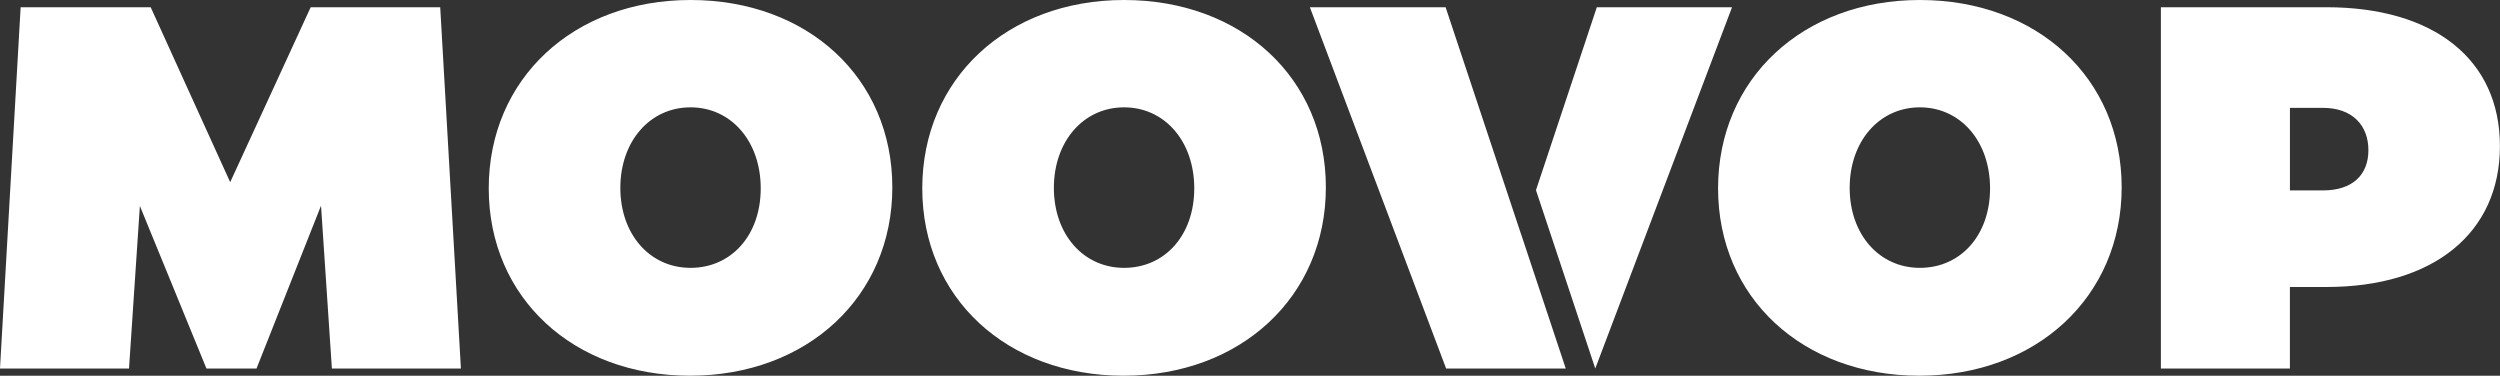
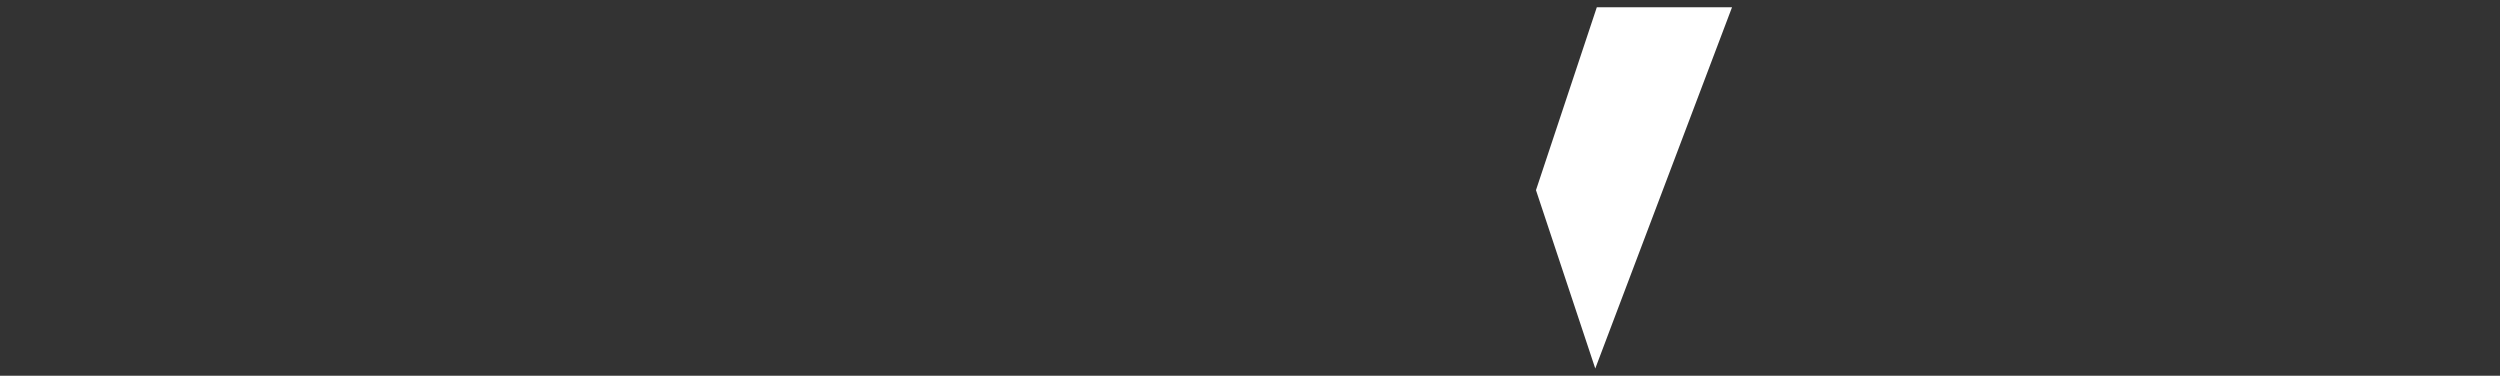
<svg xmlns="http://www.w3.org/2000/svg" id="Calque_2" data-name="Calque 2" viewBox="0 0 580.17 87.19">
  <rect x="0" y="0" width="580.17" height="87.19" fill="#333333" stroke="none" />
  <defs>
    <style>
      .cls-1 {
        fill: #fff;
        fill-rule: evenodd;
        stroke-width: 0px;
      }
    </style>
  </defs>
  <g id="Layer_1" data-name="Layer 1">
    <g>
-       <path class="cls-1" d="M72.1,1.68l-18.68,40.6L34.97,1.68H4.79L0,85.52h29.94l2.52-37.73,15.45,37.73h11.62l14.97-37.79,2.52,37.79h29.94L102.16,1.68h-30.06ZM160.13,87.19c27.19,0,46.95-18.32,46.95-43.71S187.44,0,160.25,0s-46.83,18.32-46.83,43.71,19.64,43.48,46.71,43.48h0ZM160.25,62.16c-9.46,0-16.29-7.79-16.29-18.56s6.83-18.69,16.29-18.69,16.29,7.91,16.29,18.8-6.83,18.45-16.29,18.45h0ZM260.74,87.19c27.19,0,46.95-18.32,46.95-43.71S288.05,0,260.86,0s-46.83,18.32-46.83,43.71,19.64,43.48,46.71,43.48h0ZM260.86,62.16c-9.46,0-16.29-7.79-16.29-18.56s6.83-18.69,16.29-18.69,16.29,7.91,16.29,18.8-6.83,18.45-16.29,18.45h0ZM352.96,54.26L335.48,1.68h-31.5l31.62,83.84h27.76l-10.39-31.26h0ZM445.42,87.19c27.19,0,46.95-18.32,46.95-43.71S472.73,0,445.54,0s-46.83,18.32-46.83,43.71,19.64,43.48,46.71,43.48h0ZM445.54,62.16c-9.46,0-16.29-7.79-16.29-18.56s6.83-18.69,16.29-18.69,16.29,7.91,16.29,18.8-6.83,18.45-16.29,18.45h0ZM539.92,1.68h-38.45v83.84h29.94v-18.92h8.5c24.91,0,40.24-12.58,40.24-32.7s-15.33-32.22-40.24-32.22h0ZM531.42,44.19v-19.16h7.67c6.83,0,10.54,4.07,10.54,9.82s-3.71,9.34-10.54,9.34h-7.67Z" />
      <polygon class="cls-1" points="356.45 44.13 370.21 85.52 401.95 1.68 370.57 1.68 356.45 44.13 356.45 44.13" />
    </g>
  </g>
</svg>